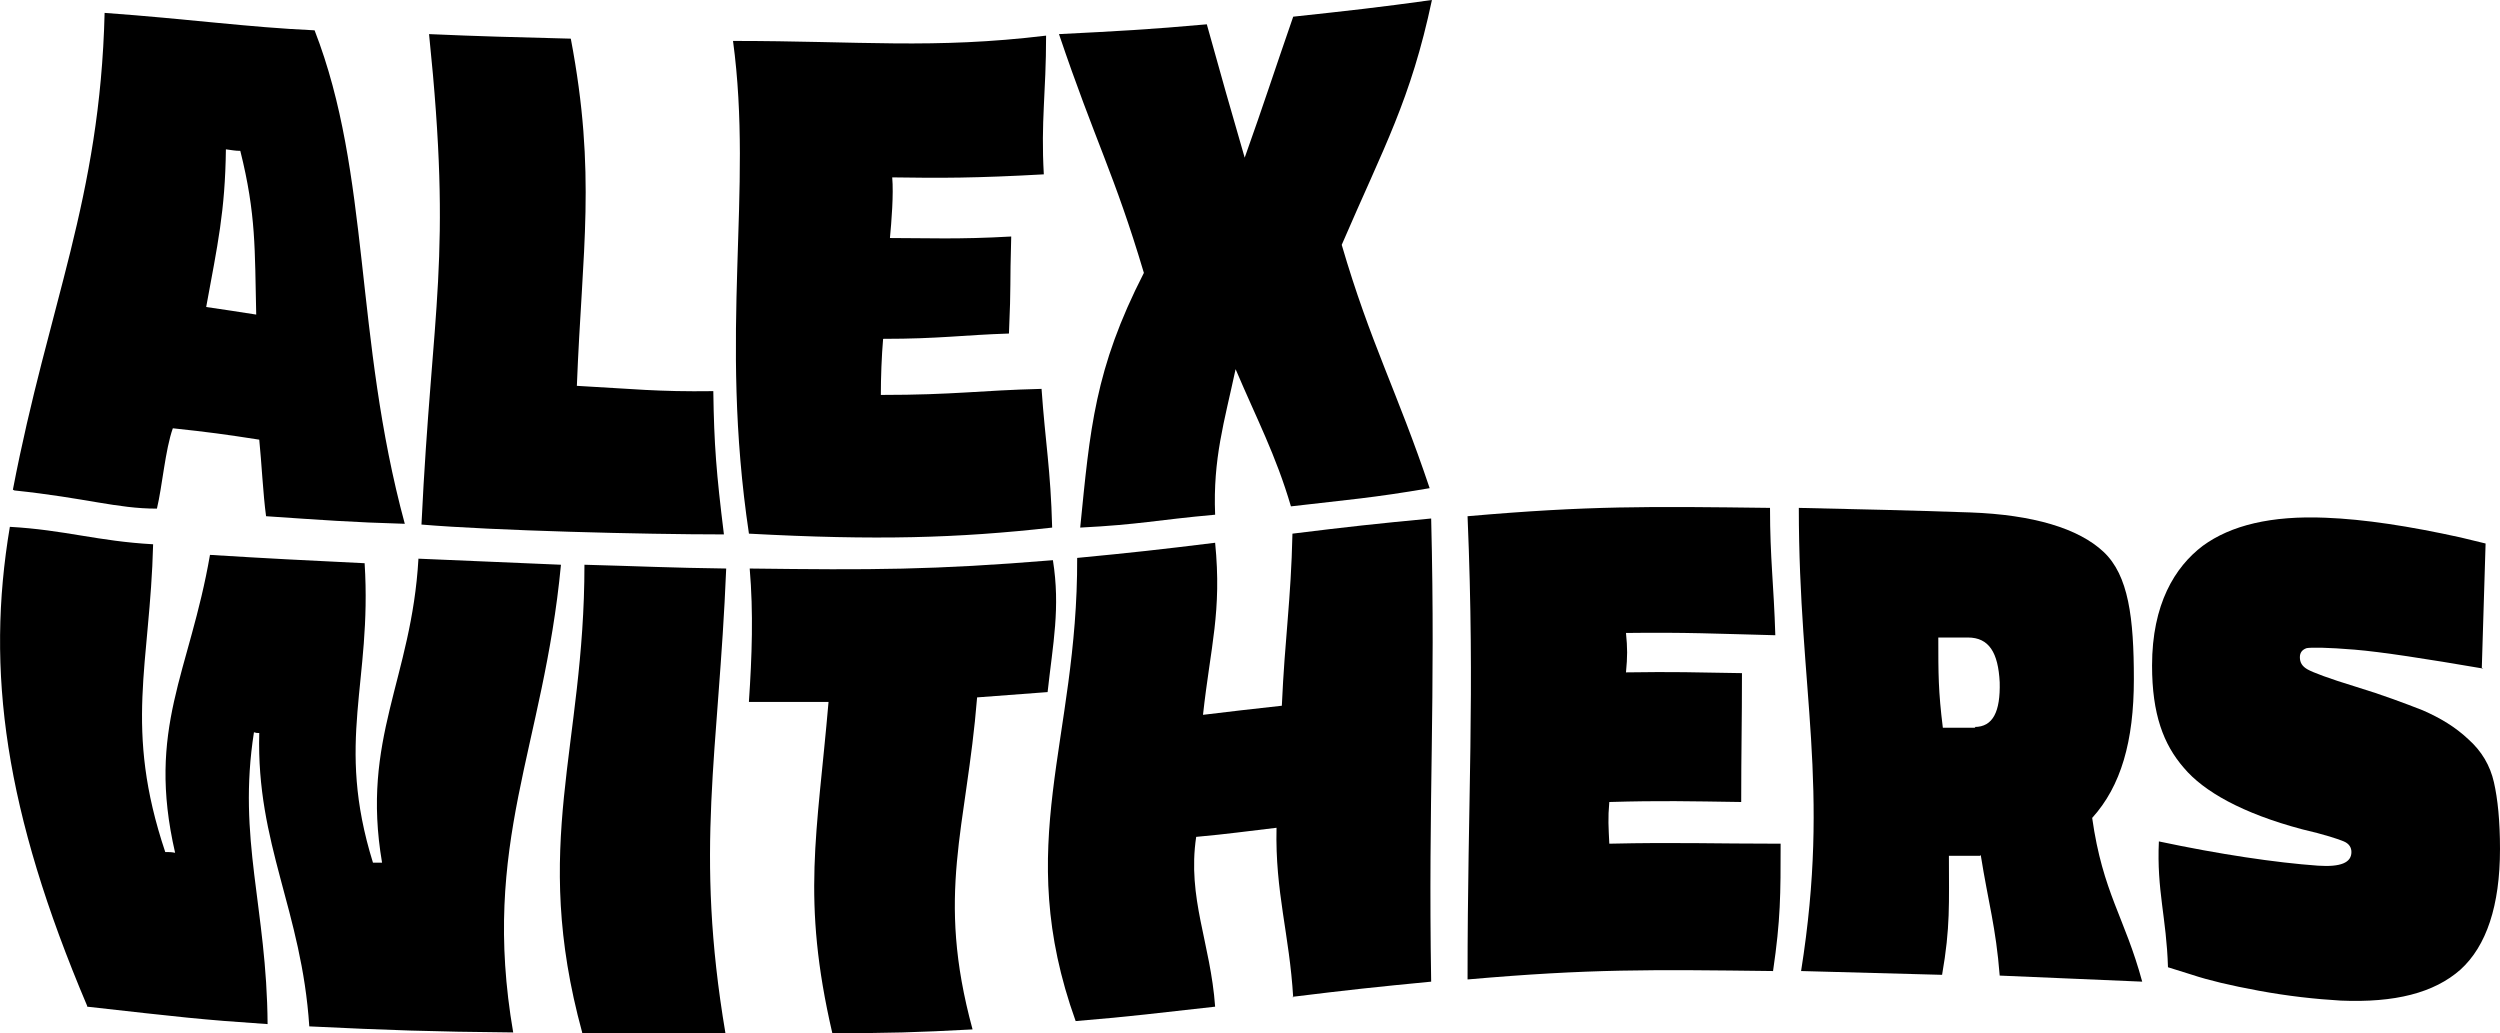
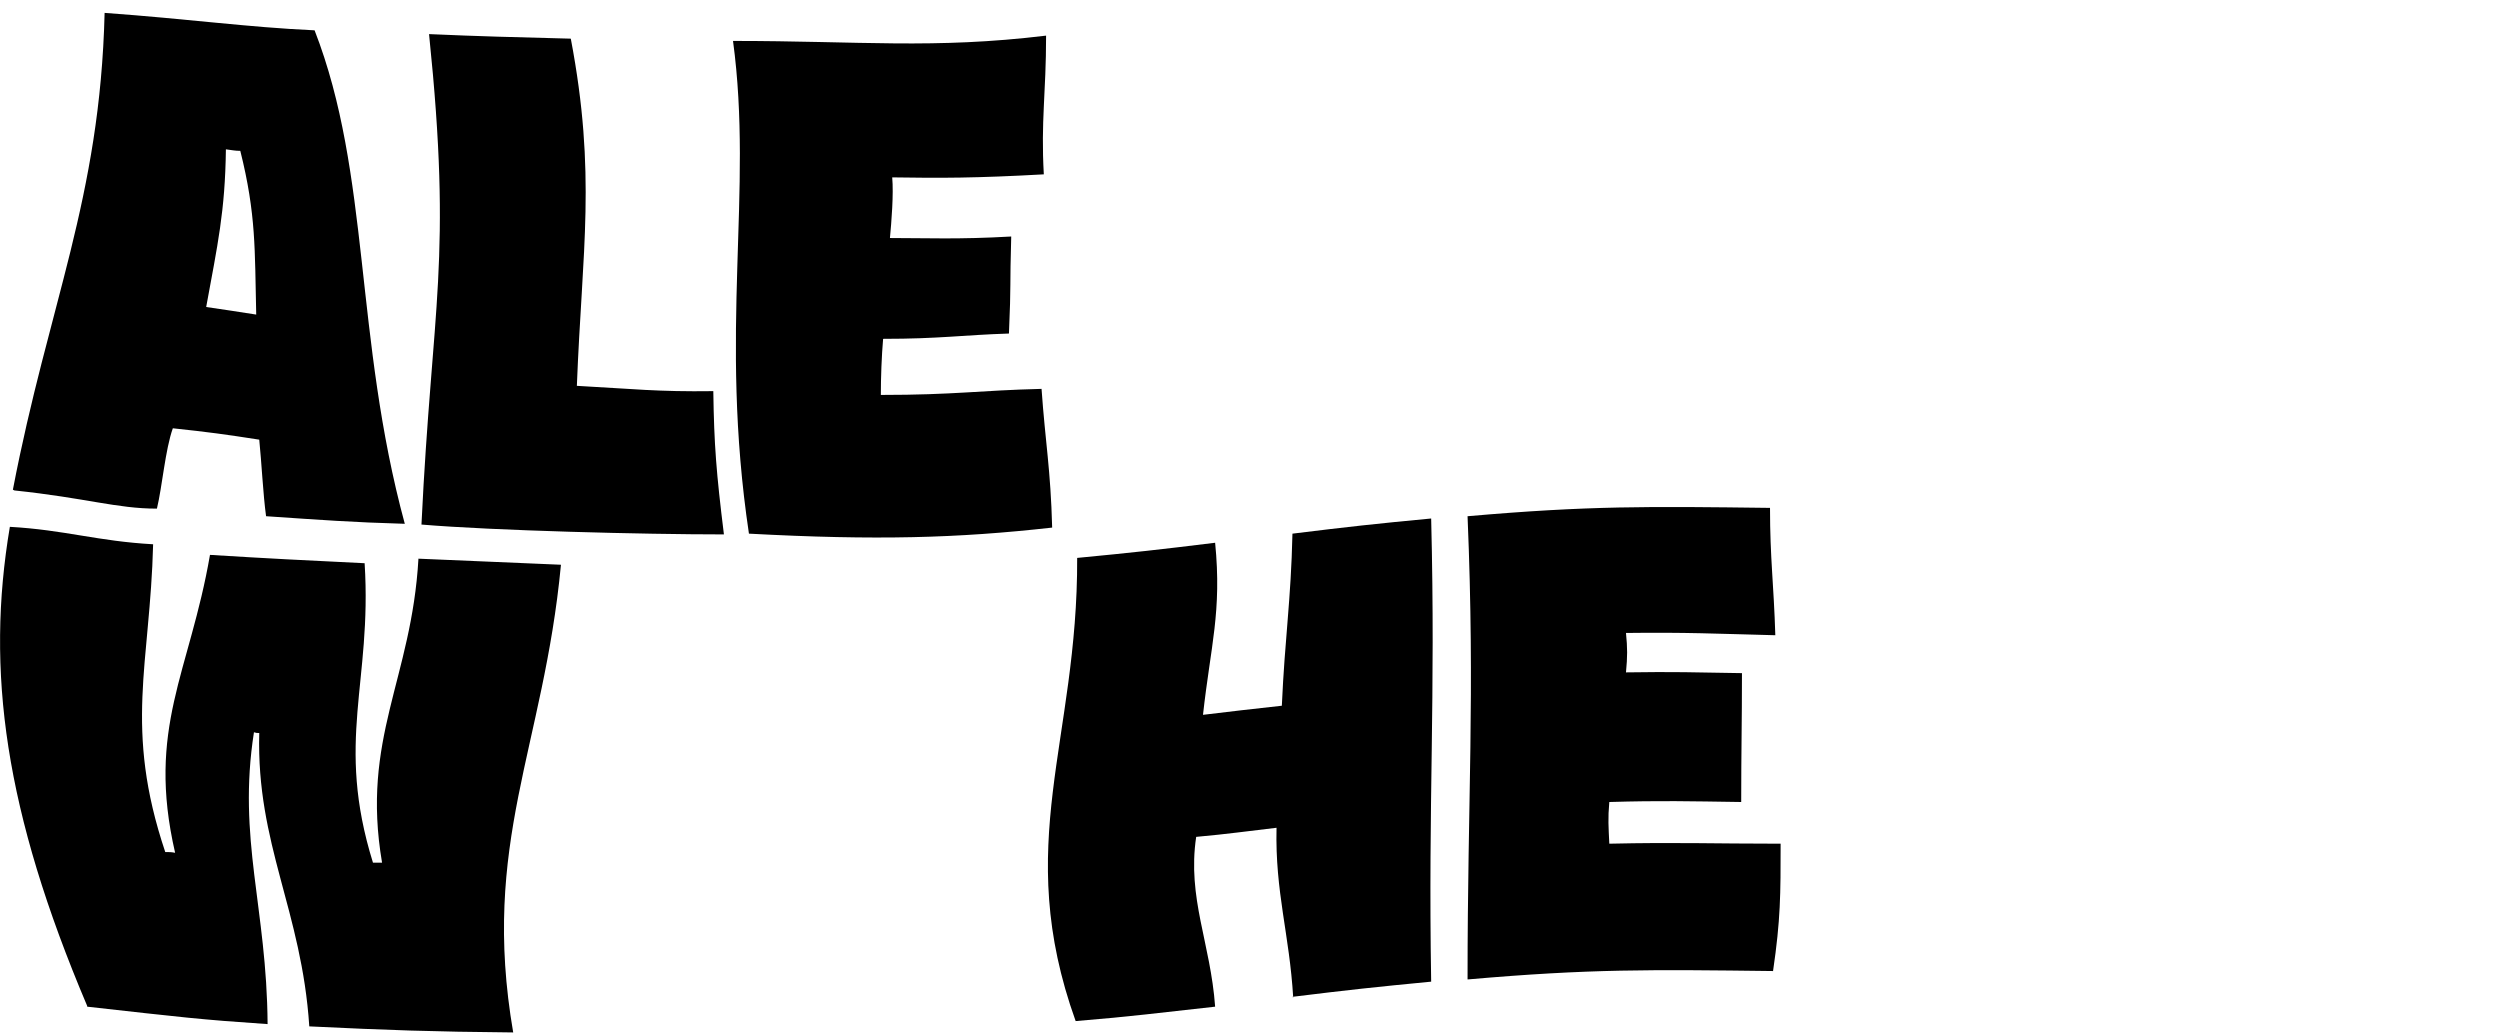
<svg xmlns="http://www.w3.org/2000/svg" id="Layer_2" viewBox="0 0 32.98 13.63">
  <g id="Layer_1-2">
    <path d="m.17,6.46C.64,4.01,1.32,2.63,1.38.17c1.11.08,1.89.19,2.77.23.74,1.9.52,4.04,1.19,6.51-.7-.02-1.09-.05-1.83-.1-.04-.29-.06-.72-.09-1.01-.45-.07-.67-.1-1.14-.15-.1.28-.14.77-.21,1.06-.53,0-.93-.14-1.88-.24ZM2.98,1.97c-.01.82-.11,1.26-.26,2.08.28.04.4.06.66.1-.02-.86,0-1.32-.21-2.16-.07,0-.11-.01-.19-.02Z" />
    <path d="m1.15,13.27C.06,10.7-.19,8.85.13,6.95c.72.04,1.16.19,1.89.23-.04,1.59-.39,2.42.16,4.06.05,0,.08,0,.13.01-.38-1.65.19-2.37.46-3.93.81.05,1.22.07,2.04.11.1,1.58-.39,2.34.11,3.95.05,0,.07,0,.12,0-.28-1.64.39-2.42.48-4.01.75.03,1.13.05,1.88.08-.23,2.42-1.06,3.67-.63,6.17-1.08-.01-1.65-.03-2.69-.08-.1-1.53-.7-2.4-.66-3.87-.03,0-.04,0-.07-.01-.22,1.41.17,2.31.18,3.85-.89-.06-1.13-.09-2.38-.23Z" />
-     <path d="m7.68,13.62c-.68-2.49.03-3.75.03-6.17.75.02,1.12.04,1.87.05-.1,2.45-.42,3.7-.01,6.13-.74,0-1.13,0-1.89,0Z" />
-     <path d="m9.88,9.25c.04-.59.06-1.17.01-1.75,1.61.02,2.42.02,4-.11.1.63,0,1.1-.07,1.74-.39.03-.53.04-.93.07-.14,1.74-.55,2.58-.06,4.38-.74.04-1.12.05-1.85.05-.41-1.77-.2-2.62-.05-4.37-.48,0-.57,0-1.05,0Z" />
    <path d="m17.06,13.16c-.05-.84-.24-1.39-.22-2.24-.43.05-.62.08-1.06.12-.12.81.19,1.4.25,2.24-.73.08-1.1.13-1.84.19-.84-2.34.03-3.69.02-6.11.73-.07,1.09-.11,1.82-.2.09.91-.06,1.36-.16,2.27.4-.05.6-.07,1.04-.12.04-.9.12-1.38.14-2.27.73-.09,1.09-.13,1.83-.2.06,2.42-.04,3.69,0,6.11-.73.07-1.1.11-1.83.2Z" />
    <path d="m19.36,12.92c0-2.43.1-3.7,0-6.11,1.6-.14,2.39-.13,3.99-.11,0,.67.05,1.01.07,1.68-.79-.02-1.17-.04-1.97-.03.02.2.02.31,0,.52.63-.01.92,0,1.53.01,0,.67-.01,1.02-.01,1.7-.7-.01-1.05-.02-1.74,0-.02.22-.01.33,0,.55.89-.02,1.35,0,2.26,0,0,.67,0,1-.1,1.68-1.61-.02-2.42-.03-4.02.11Z" />
-     <path d="m26.12,11.29c-.16,0-.25,0-.41,0,0,.63.02.94-.09,1.57-.74-.02-1.12-.03-1.86-.05.39-2.46-.03-3.68-.03-6.11.9.02,1.36.03,2.26.06.83.03,1.43.21,1.76.52.33.31.4.87.4,1.68,0,.82-.17,1.41-.55,1.83.14.99.43,1.31.66,2.16-.75-.03-1.13-.05-1.88-.08-.05-.64-.15-.96-.25-1.59Zm-.07-1.7c.24,0,.34-.2.33-.59-.02-.39-.14-.59-.42-.59-.16,0-.23,0-.39,0,0,.48,0,.71.06,1.19.17,0,.26,0,.43,0Z" />
-     <path d="m32.76,8.82c-.76-.13-1.34-.22-1.7-.25-.36-.03-.57-.03-.63-.02-.06.02-.09.06-.09.12,0,.07.03.12.1.16.07.04.28.12.64.23.36.11.65.22.88.31.23.1.43.22.6.38.18.16.29.35.34.57.05.22.08.51.08.88,0,.75-.18,1.28-.52,1.59-.35.31-.87.44-1.58.41-.34-.02-.7-.06-1.08-.13-.38-.07-.67-.14-.88-.21-.13-.04-.19-.06-.32-.1-.02-.66-.15-1.01-.12-1.66.8.17,1.54.28,2.1.32.3.02.44-.04.44-.18,0-.06-.03-.11-.1-.14-.07-.03-.25-.09-.55-.16-.79-.21-1.3-.5-1.56-.81-.27-.31-.42-.71-.42-1.35,0-.81.3-1.3.67-1.58.37-.27.9-.4,1.62-.37.51.02,1.1.11,1.78.26.13.03.2.05.33.08-.02.66-.03.98-.05,1.64Z" />
    <path d="m9.55,7.05c-1.06,0-3.04-.05-3.99-.13.14-2.92.41-3.47.1-6.47.68.03,1.1.04,1.87.06.34,1.79.15,2.78.08,4.58.74.04,1.06.08,1.8.07.01.71.04,1.08.14,1.89Z" />
    <path d="m9.88,7.04c-.4-2.68.06-4.5-.21-6.5,1.68,0,2.64.11,4.13-.07,0,.77-.07,1.12-.03,1.83-.9.05-1.36.05-2,.04.02.22-.01.59-.03.8.49,0,.9.02,1.6-.02-.02.69,0,.59-.03,1.28-.62.02-.91.07-1.66.07-.02.23-.03.51-.03.74.98,0,1.3-.06,2.12-.08.05.71.12,1.06.14,1.83-1.25.14-2.32.17-4,.08Z" />
-     <path d="m15.92.32c.2.72.3,1.07.5,1.76.26-.73.38-1.11.64-1.86.74-.08,1.11-.12,1.83-.22-.28,1.32-.63,1.93-1.19,3.23.38,1.3.73,1.93,1.16,3.21-.76.13-1.06.15-1.83.24-.2-.68-.45-1.15-.73-1.81-.15.7-.3,1.18-.27,1.92-.78.07-.99.13-1.78.17.13-1.3.19-2.09.84-3.36-.39-1.31-.64-1.73-1.12-3.15.79-.04,1.18-.06,1.96-.13Z" />
  </g>
</svg>